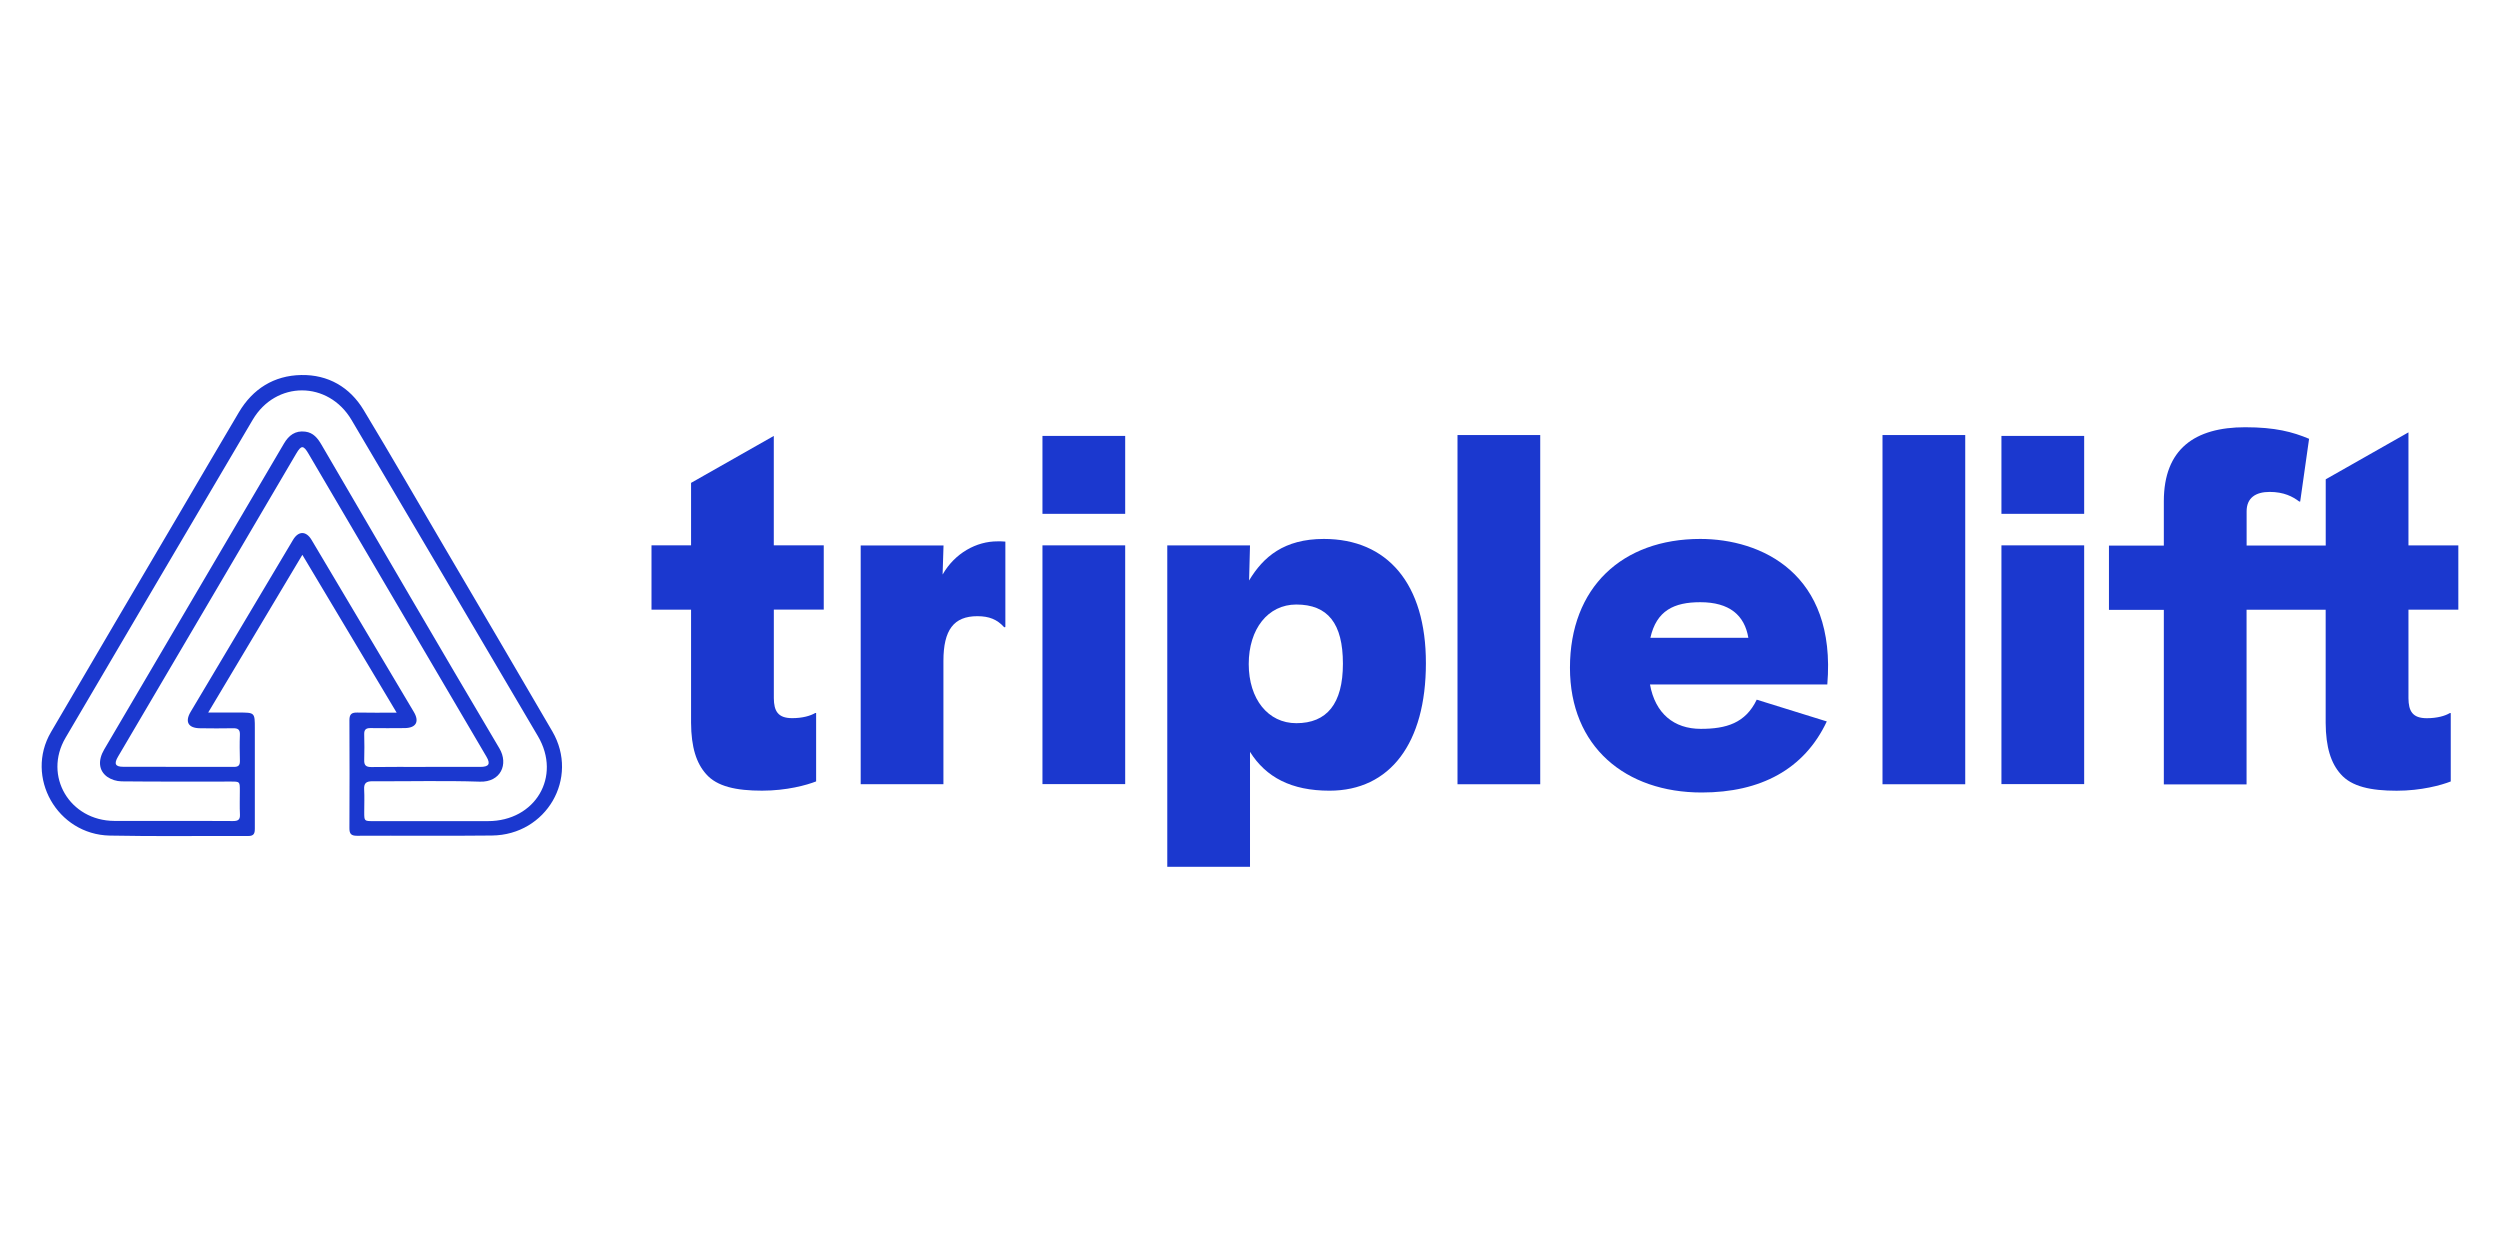
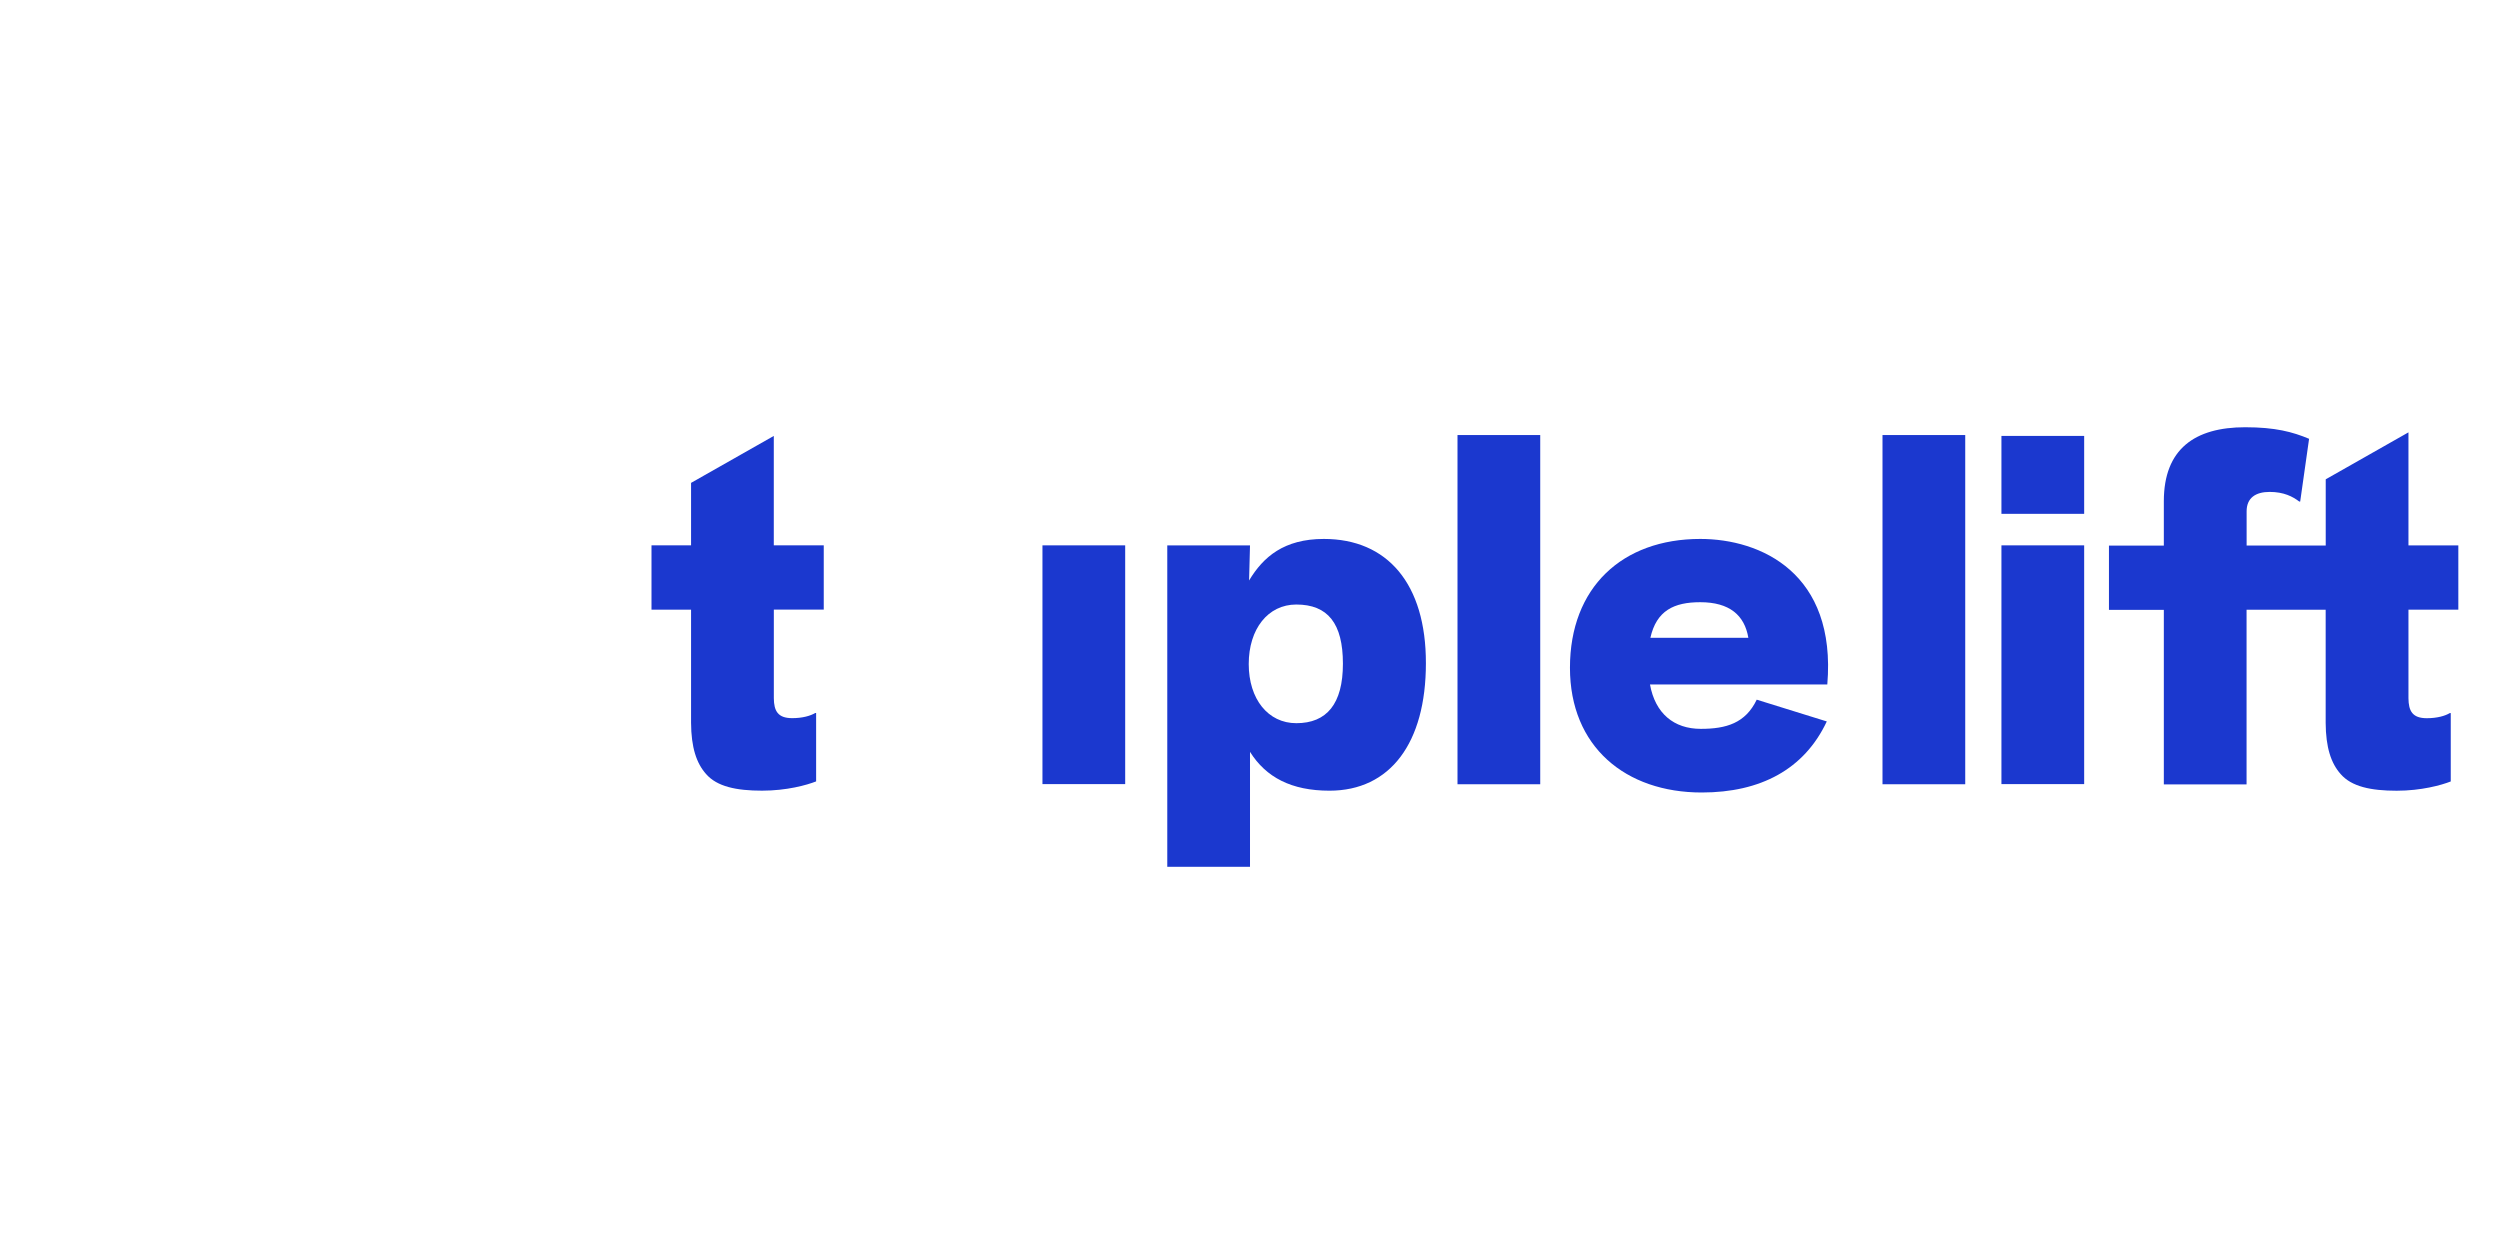
<svg xmlns="http://www.w3.org/2000/svg" width="120" viewBox="0 0 120 60" height="60" fill="none">
  <g fill="#1b38cf">
    <path d="m54.009 26.177h-3.971v11.46h3.971z" />
    <path d="m63.545 25.869c-1.917 0-2.91.864-3.589 1.994l.044-1.685h-3.971v15.428h3.971v-5.517c.767 1.222 1.985 1.864 3.816 1.864 2.91 0 4.627-2.283 4.627-6.116.006-3.814-1.848-5.968-4.898-5.968zm-1.323 8.844c-1.352 0-2.283-1.154-2.283-2.839s.924-2.857 2.283-2.857c1.514 0 2.238.907 2.238 2.839s-.777 2.857-2.238 2.857z" />
    <path d="m73.931 20.882h-3.971v16.762h3.971z" />
    <path d="m81.613 25.869c-3.747 0-6.255 2.327-6.255 6.184 0 3.79 2.668 5.987 6.325 5.987 2.822 0 4.922-1.111 6.003-3.411l-3.363-1.045c-.54 1.129-1.465 1.401-2.684 1.401-1.289 0-2.188-.735-2.44-2.132h8.512c.446-5.342-3.187-6.984-6.098-6.984zm-2.395 4.746c.295-1.308 1.132-1.709 2.395-1.709 1.402 0 2.125.623 2.308 1.709z" />
-     <path d="m54.009 20.924h-3.971v3.74h3.971z" />
-     <path d="m45.245 27.578.044-1.395h-3.976v11.46h3.971v-5.918c0-1.487.496-2.148 1.628-2.148.566 0 .949.154 1.289.53h.044l.012-.024v-4.086c-.124-.011-.248-.015-.372-.012-1.018-.006-2.056.568-2.64 1.592z" />
    <path d="m94.331 20.882h-3.971v16.762h3.971z" />
    <path d="m100.04 20.924h-3.971v3.74h3.971z" />
    <path d="m100.04 26.177h-3.971v11.46h3.971z" />
    <path d="m37.142 20.924-3.971 2.254v2.999h-1.899v3.086h1.899v5.431c.006 1.179.258 1.944.723 2.462.522.599 1.446.796 2.684.796 1.179 0 2.144-.266 2.596-.445v-3.283h-.044c-.227.136-.61.247-1.106.247-.692 0-.874-.351-.88-.956v-4.253h2.396v-3.086h-2.398z" />
    <path d="m115.606 20.753-3.971 2.254v3.178h-3.797v-1.641c0-.642.427-.932 1.106-.932s1.106.222 1.421.463h.044l.427-3.012c-.792-.333-1.628-.555-3.068-.555-2.414 0-3.904 1.043-3.904 3.549v2.132h-2.634v3.086h2.634v8.375h3.971v-8.384h3.797v5.431c.006 1.179.258 1.944.723 2.462.522.599 1.446.796 2.685.796 1.175 0 2.143-.266 2.596-.445v-3.283h-.044c-.226.136-.61.247-1.107.247-.691 0-.873-.351-.879-.956v-4.253h2.394v-3.086h-2.394z" />
-     <path d="m9.993 34.202h1.465c.774 0 .774 0 .774.752 0 1.604-.003 3.208 0 4.812 0 .233-.038.365-.323.362-2.214-.01-4.428.025-6.639-.02-2.529-.052-4.084-2.812-2.824-4.966 2.058-3.517 4.122-7.031 6.191-10.541.942-1.604 1.881-3.211 2.83-4.812.666-1.124 1.685-1.766 2.994-1.788 1.29-.023 2.331.582 2.99 1.674 1.327 2.198 2.609 4.423 3.909 6.639 1.719 2.931 3.45 5.861 5.155 8.797 1.298 2.236-.285 4.965-2.899 4.994-2.161.025-4.322 0-6.484.012-.282 0-.361-.099-.36-.365.008-1.728.008-3.457 0-5.184 0-.298.114-.372.391-.365.588.014 1.176.004 1.876.004-1.529-2.558-3.011-5.039-4.526-7.576zm-1.75 5.204c.981 0 1.961-.005 2.942.004.241 0 .344-.061.332-.315-.019-.382-.004-.766-.005-1.148 0-.431 0-.432-.427-.432-1.75 0-3.501.008-5.251-.01-.248-.005-.489-.081-.692-.221-.414-.305-.442-.796-.14-1.311l5.593-9.519c1.011-1.72 2.023-3.441 3.034-5.162.23-.392.54-.635 1.025-.573.386.049.594.314.774.622 2.84 4.863 5.673 9.736 8.544 14.583.448.757.062 1.629-.939 1.596-1.716-.057-3.436-.01-5.155-.02-.303 0-.415.095-.399.393.02.361.004.724.004 1.087 0 .432 0 .434.434.434h5.503c2.276 0 3.542-2.136 2.402-4.075-2.978-5.063-5.961-10.124-8.948-15.181-1.117-1.888-3.632-1.894-4.745-.008-3 5.086-5.996 10.175-8.985 15.266-1.073 1.827.201 3.981 2.348 3.988.915.004 1.832.002 2.75.001zm12.181-2.595h2.625c.42 0 .506-.142.301-.49-2.847-4.849-5.695-9.698-8.544-14.547-.243-.414-.347-.41-.588 0-1.216 2.071-2.434 4.142-3.651 6.213-1.633 2.777-3.267 5.554-4.902 8.332-.203.345-.133.487.255.487 1.771.004 3.542 0 5.313.005.231 0 .287-.097.282-.3-.01-.413-.017-.828 0-1.241.011-.256-.097-.319-.334-.314-.527.011-1.055.007-1.581 0-.563-.005-.735-.308-.45-.787 1.637-2.751 3.275-5.502 4.914-8.253.26-.44.632-.44.893.002 1.638 2.752 3.274 5.504 4.908 8.257.277.466.105.767-.439.773-.544.005-1.096.007-1.644 0-.216-.003-.305.076-.3.291.009.413.014.828 0 1.241-.01.259.092.341.35.338.862-.013 1.727-.005 2.591-.005z" />
  </g>
</svg>